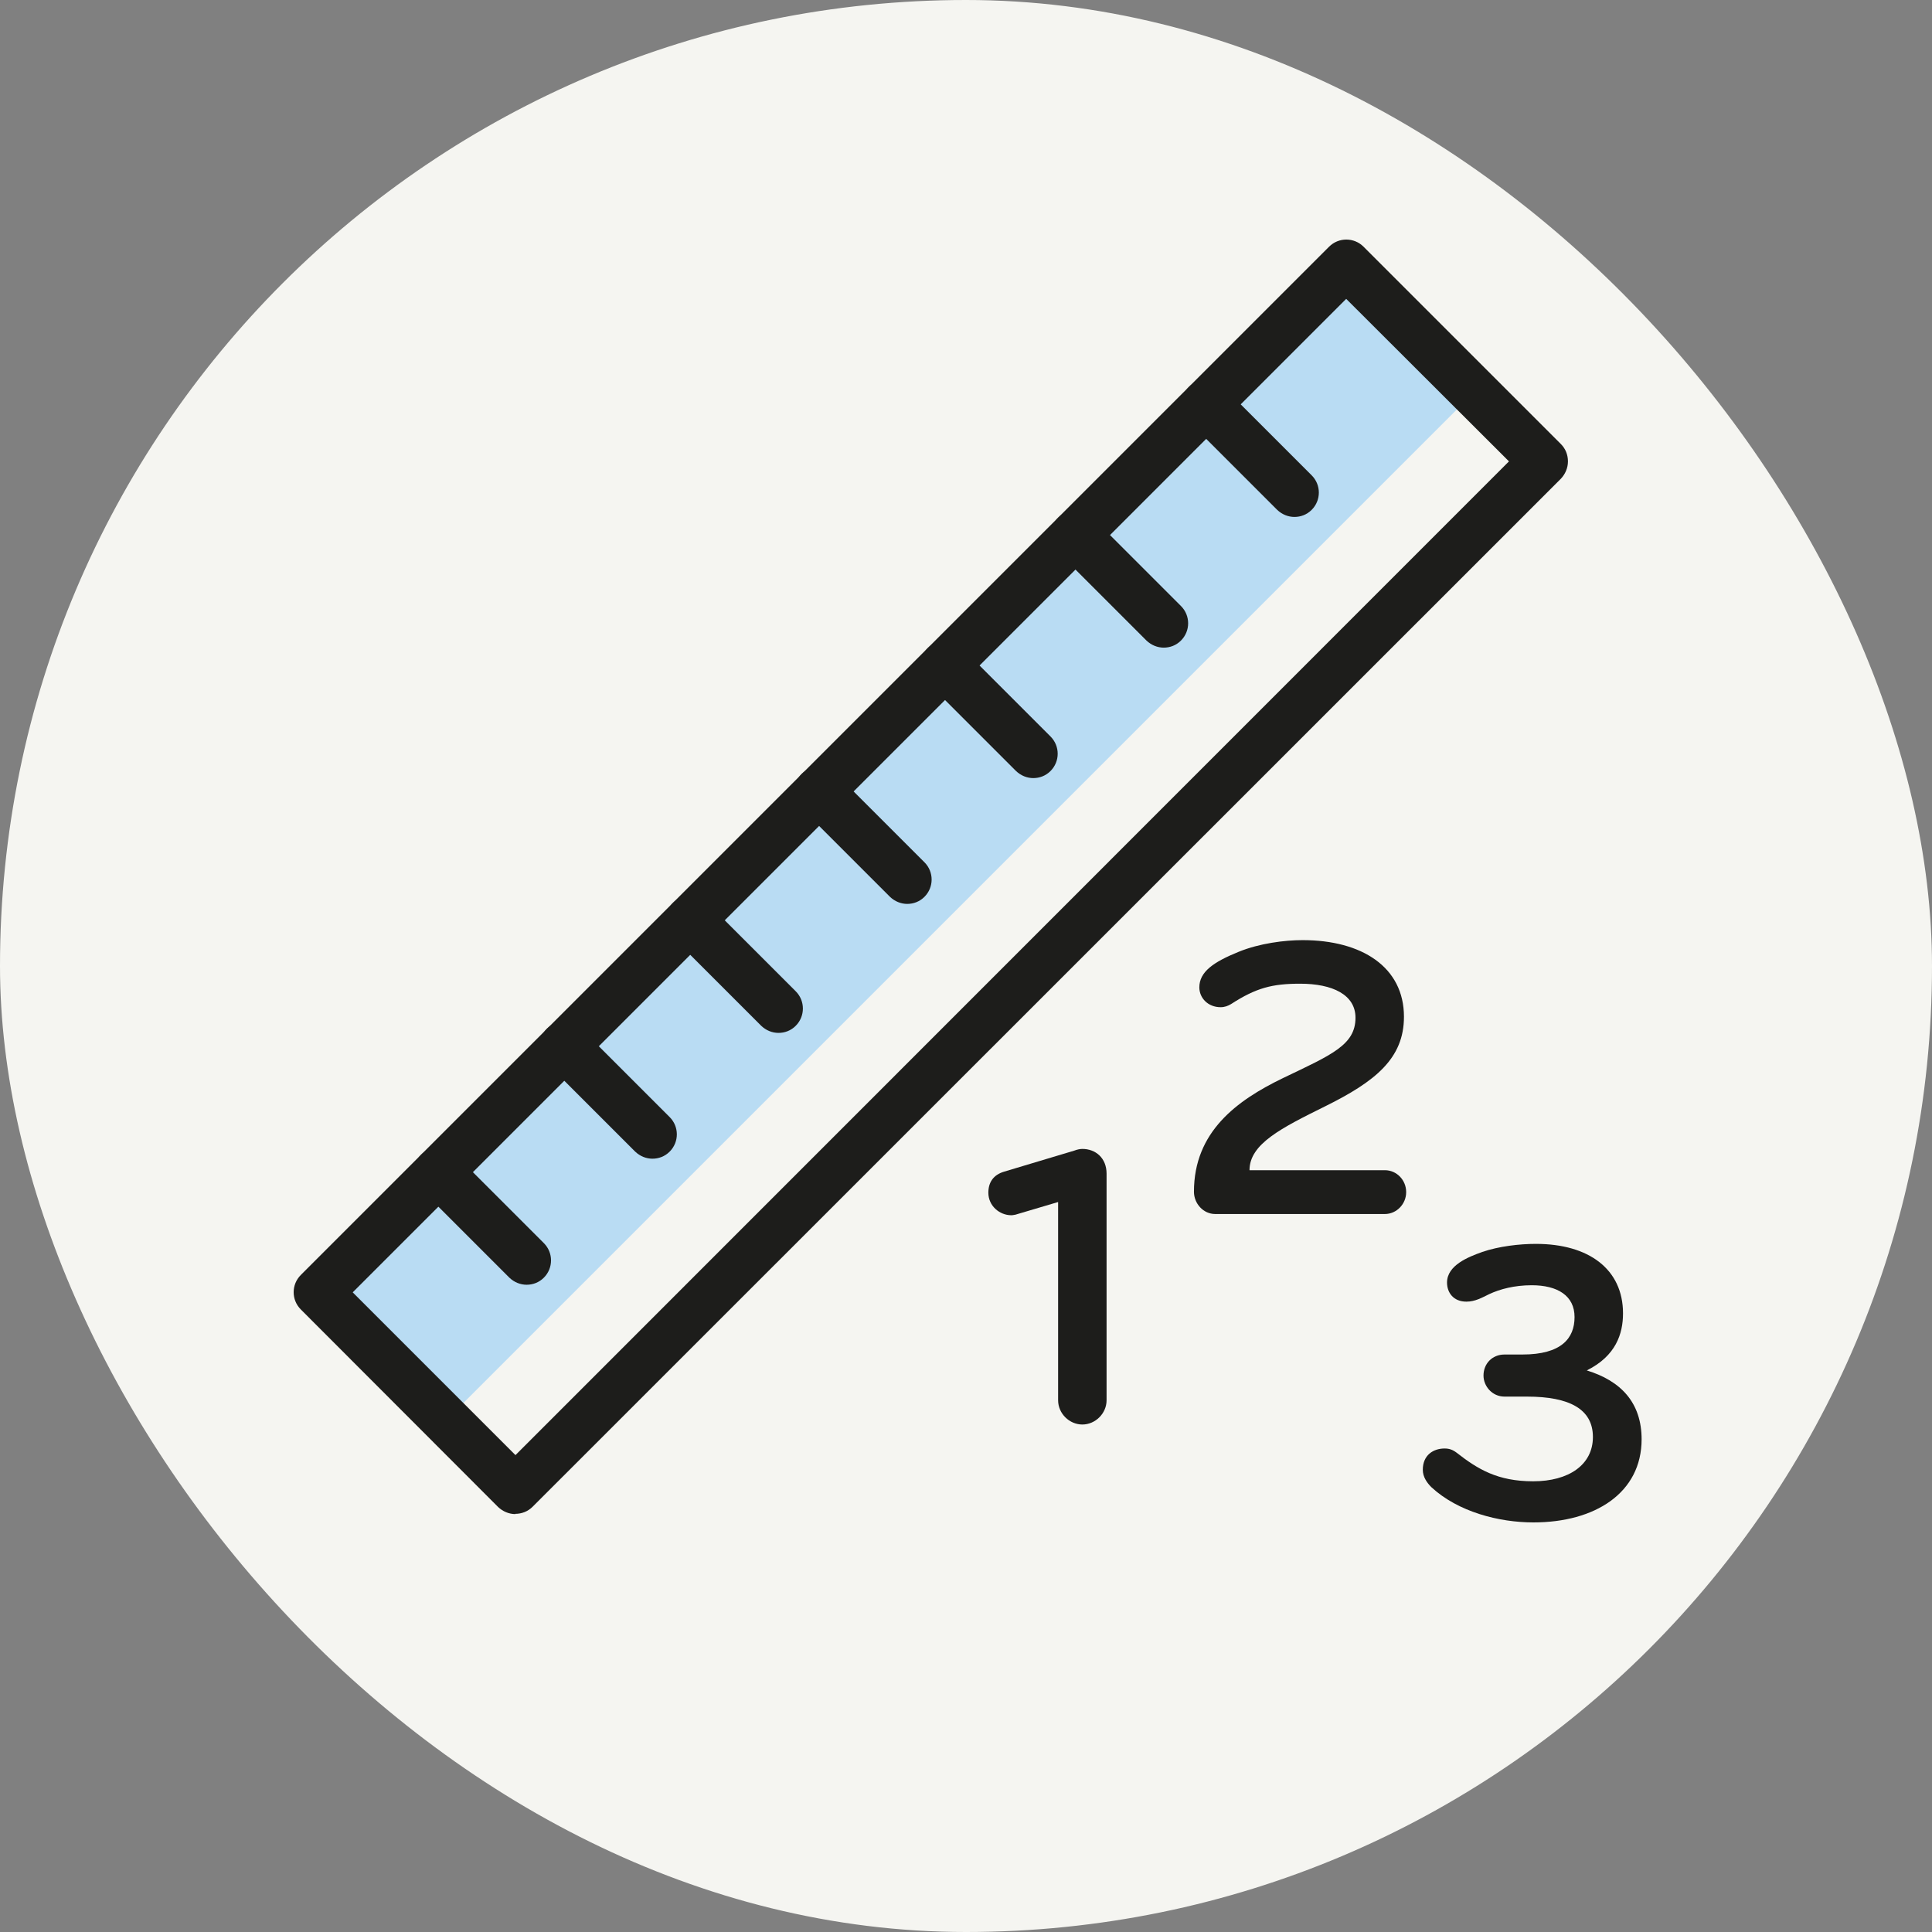
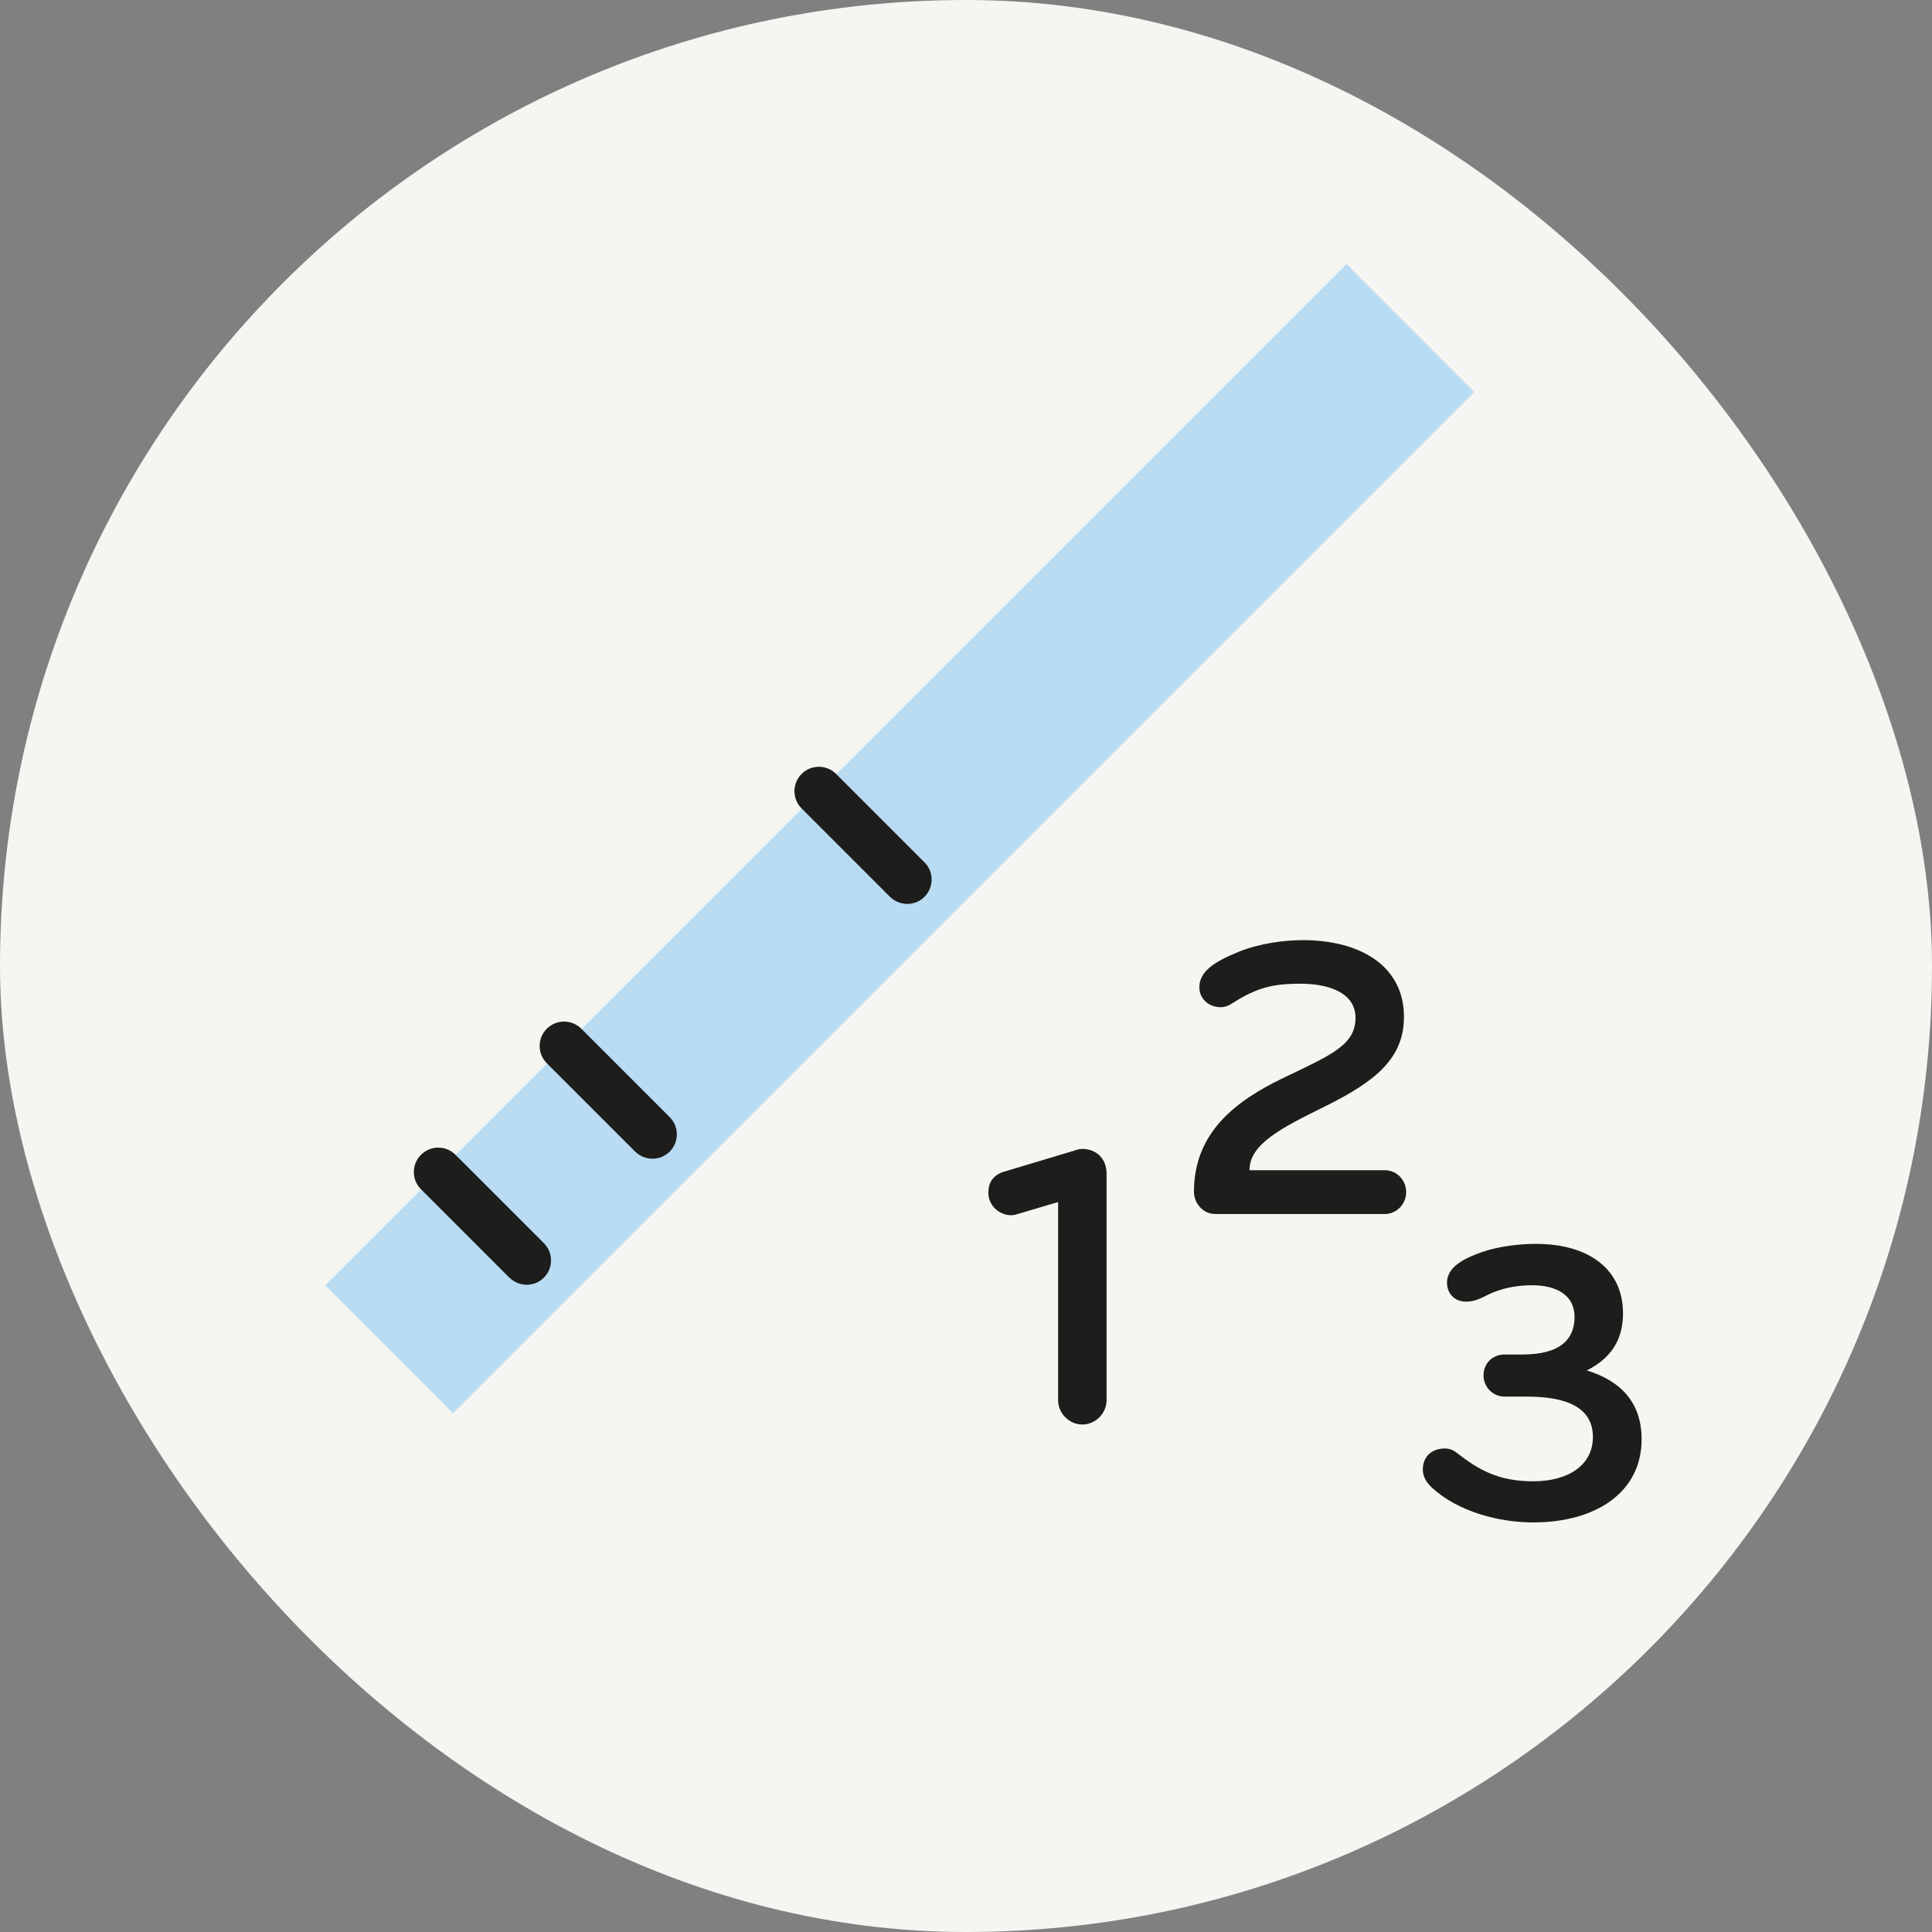
<svg xmlns="http://www.w3.org/2000/svg" width="500px" height="500px" viewBox="0 0 500 500" version="1.1">
  <rect x="0" y="0" width="500" height="500" fill="#808080" stroke="none" />
  <title>Artboard</title>
  <g id="Artboard" stroke="none" stroke-width="1" fill="none" fill-rule="evenodd">
    <g id="Group" fill="#F5F5F1">
      <rect id="Rectangle" x="0" y="0" width="500" height="500" rx="250" />
    </g>
    <g id="sb__numeracy" transform="translate(76, 62)" fill-rule="nonzero">
      <polygon id="Rectangle" fill="#B9DCF3" transform="translate(156.865, 155.042) rotate(-45) translate(-156.865, -155.042) " points="-30.031 131.637 343.76 131.637 343.76 178.448 -30.031 178.448" />
-       <path d="M57.405,329.846 C55.695,329.846 54.111,329.15 52.908,328.009 L1.853,276.891 C-0.618,274.421 -0.618,270.43 1.853,267.96 L267.96,1.853 C270.43,-0.618 274.421,-0.618 276.891,1.853 L327.946,52.908 C329.15,54.111 329.783,55.695 329.783,57.405 C329.783,59.115 329.086,60.699 327.946,61.903 L61.839,327.946 C60.636,329.15 59.052,329.783 57.342,329.783 L57.405,329.846 Z M15.282,272.457 L57.405,314.58 L314.517,57.405 L272.394,15.345 L15.282,272.457 Z" id="Shape" fill="#1D1D1B" />
-       <path d="M191.44,139.372 C189.793,139.372 188.21,138.738 186.943,137.535 L164.076,114.668 C161.606,112.197 161.606,108.207 164.076,105.736 C166.546,103.266 170.537,103.266 173.007,105.736 L195.874,128.603 C198.345,131.074 198.345,135.065 195.874,137.535 C194.608,138.802 193.024,139.372 191.377,139.372 L191.44,139.372 Z" id="Path" fill="#1D1D1B" />
      <path d="M158.818,171.931 C157.171,171.931 155.588,171.297 154.321,170.094 L131.454,147.227 C128.984,144.756 128.984,140.765 131.454,138.295 C133.924,135.825 137.915,135.825 140.385,138.295 L163.252,161.162 C165.723,163.633 165.723,167.623 163.252,170.094 C161.986,171.36 160.402,171.931 158.755,171.931 L158.818,171.931 Z" id="Path" fill="#1D1D1B" />
-       <path d="M225.203,105.61 C223.556,105.61 221.972,104.976 220.705,103.773 L197.838,80.906 C195.368,78.435 195.368,74.445 197.838,71.974 C200.309,69.504 204.299,69.504 206.77,71.974 L229.637,94.841 C232.107,97.312 232.107,101.302 229.637,103.773 C228.37,105.04 226.786,105.61 225.139,105.61 L225.203,105.61 Z" id="Path" fill="#1D1D1B" />
-       <path d="M259.028,71.784 C257.381,71.784 255.798,71.151 254.531,69.947 L231.664,47.08 C229.193,44.61 229.193,40.619 231.664,38.149 C234.134,35.678 238.125,35.678 240.595,38.149 L263.462,61.016 C265.933,63.486 265.933,67.477 263.462,69.947 C262.195,71.214 260.612,71.784 258.965,71.784 L259.028,71.784 Z" id="Path" fill="#1D1D1B" />
-       <path d="M125.5,205.313 C123.853,205.313 122.269,204.679 121.002,203.476 L98.135,180.609 C95.665,178.138 95.665,174.148 98.135,171.677 C100.606,169.207 104.596,169.207 107.067,171.677 L129.934,194.544 C132.404,197.015 132.404,201.005 129.934,203.476 C128.667,204.743 127.083,205.313 125.436,205.313 L125.5,205.313 Z" id="Path" fill="#1D1D1B" />
      <path d="M92.878,237.871 C91.231,237.871 89.647,237.238 88.38,236.034 L65.513,213.167 C63.043,210.697 63.043,206.706 65.513,204.236 C67.984,201.765 71.974,201.765 74.445,204.236 L97.312,227.103 C99.782,229.573 99.782,233.564 97.312,236.034 C96.045,237.301 94.461,237.871 92.814,237.871 L92.878,237.871 Z" id="Path" fill="#1D1D1B" />
      <path d="M60.319,270.493 C58.672,270.493 57.088,269.86 55.822,268.656 L32.955,245.789 C30.484,243.319 30.484,239.328 32.955,236.858 C35.425,234.387 39.416,234.387 41.886,236.858 L64.753,259.725 C67.223,262.195 67.223,266.186 64.753,268.656 C63.486,269.923 61.903,270.493 60.256,270.493 L60.319,270.493 Z" id="Path" fill="#1D1D1B" />
      <path d="M348.849,310.526 C348.849,301.025 343.529,295.387 334.66,292.664 C342.198,288.926 344.035,283.162 344.035,277.905 C344.035,266.503 335.231,259.915 321.485,259.915 C317.178,259.915 311.857,260.548 307.613,262.005 C304.065,263.272 298.491,265.426 298.491,269.923 C298.491,272.52 300.138,274.864 303.495,274.864 C305.776,274.864 307.486,273.851 309.45,272.9 C312.173,271.633 315.911,270.62 320.408,270.62 C327.123,270.62 331.493,273.344 331.493,278.855 C331.493,284.366 328.073,288.546 318.001,288.546 L313.377,288.546 C310.146,288.546 307.929,290.953 307.929,293.994 C307.929,296.718 310.146,299.441 313.377,299.441 L319.205,299.441 C330.163,299.441 336.244,302.672 336.244,309.893 C336.244,317.114 329.973,321.358 320.788,321.358 C311.603,321.358 306.473,318.254 300.962,313.947 C299.948,313.187 299.061,312.87 297.858,312.87 C295.007,312.87 292.22,314.517 292.22,318.381 C292.22,320.281 293.36,321.802 294.437,322.879 C301.342,329.276 311.92,332 320.852,332 C336.751,332 348.849,324.399 348.849,310.463" id="Path" fill="#1D1D1B" />
      <path d="M287.913,246.486 C287.913,243.446 285.506,240.848 282.402,240.848 L247.373,240.848 C247.373,234.071 255.544,229.953 266.946,224.316 C279.995,217.855 287.343,211.9 287.343,201.132 C287.343,188.273 276.448,181.305 261.118,181.305 C256.494,181.305 249.907,182.129 244.522,184.346 C238.125,186.943 234.387,189.477 234.387,193.531 C234.387,196.255 236.604,198.662 239.898,198.662 C240.912,198.662 241.799,198.345 242.622,197.838 C249.083,193.657 253.264,192.581 260.485,192.581 C268.846,192.581 274.801,195.431 274.801,201.385 C274.801,208.48 268.53,211.014 255.988,217.031 C244.079,222.796 232.994,230.904 232.994,246.423 C232.994,249.463 235.401,252.187 238.505,252.187 L282.402,252.187 C285.442,252.187 287.913,249.59 287.913,246.549" id="Path" fill="#1D1D1B" />
      <path d="M186.943,252.314 L197.838,249.083 L197.838,300.392 C197.838,303.812 200.752,306.663 204.109,306.663 C207.466,306.663 210.38,303.812 210.38,300.392 L210.38,241.735 C210.38,237.681 207.53,235.338 204.109,235.338 C203.476,235.338 202.652,235.528 202.019,235.781 L183.839,241.229 C181.115,242.052 179.785,243.952 179.785,246.676 C179.785,250.097 182.699,252.504 185.739,252.504 C186.183,252.504 186.563,252.377 187.006,252.314" id="Path" fill="#1D1D1B" />
    </g>
  </g>
</svg>